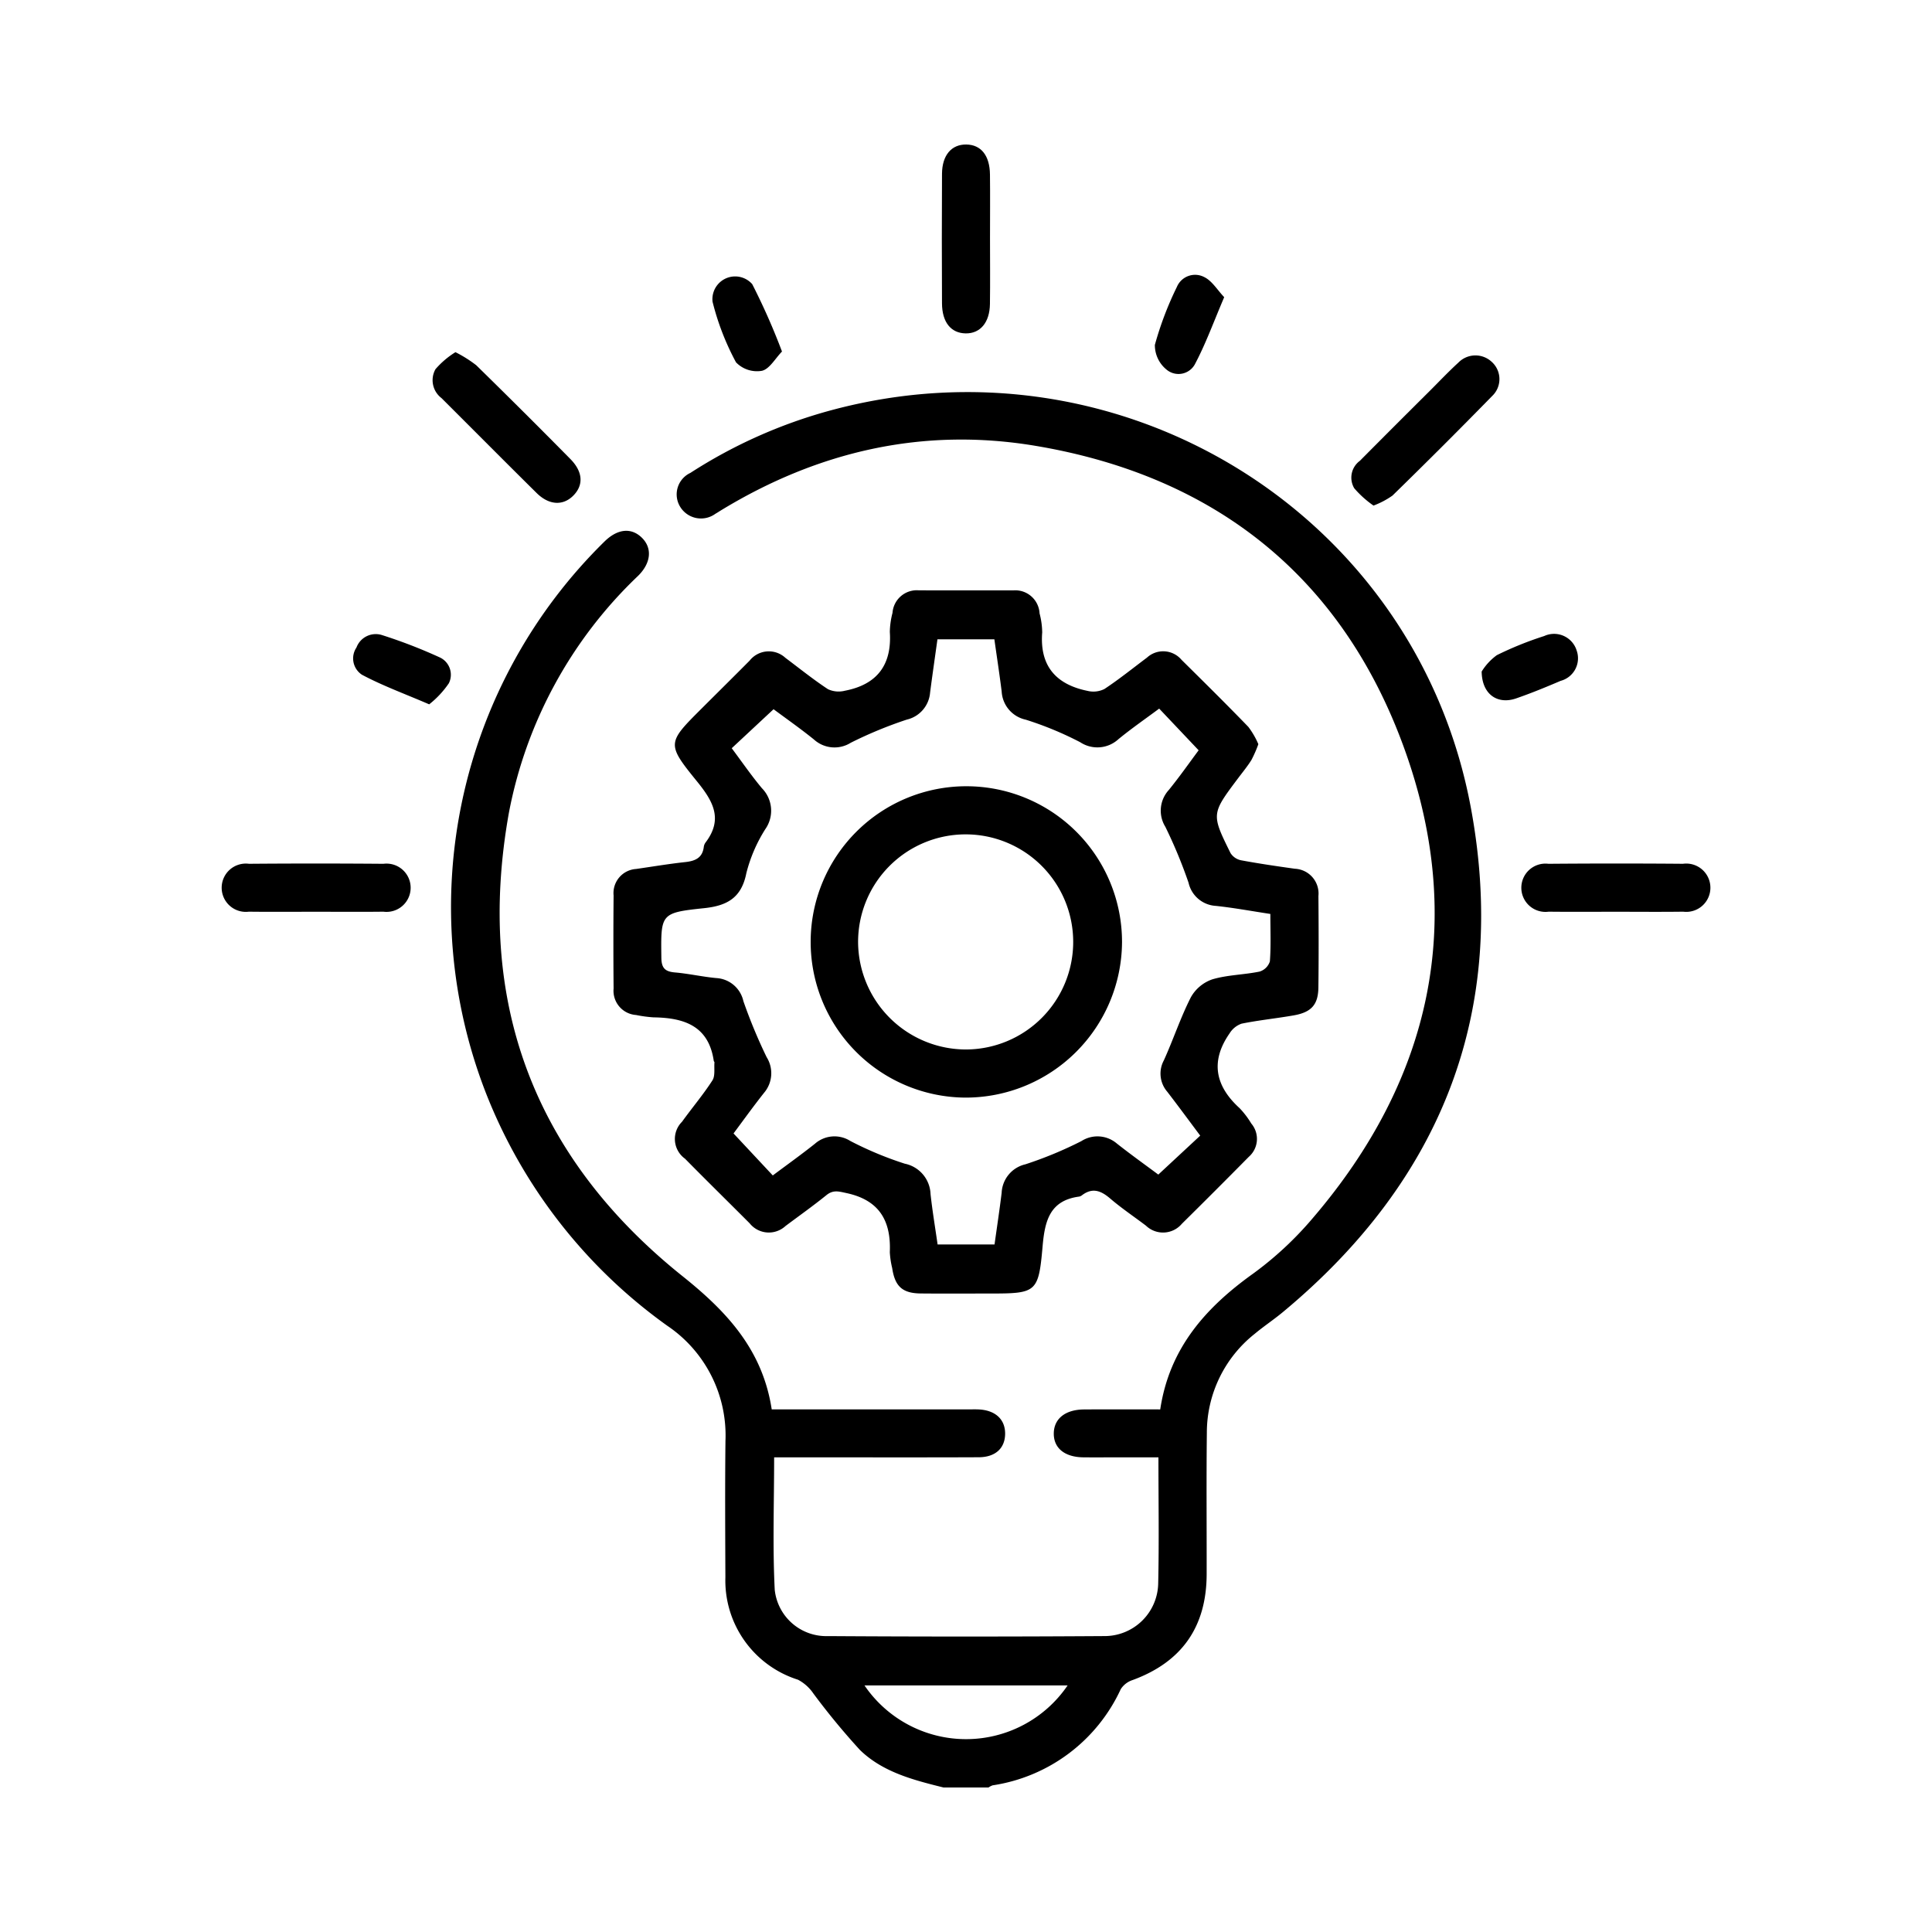
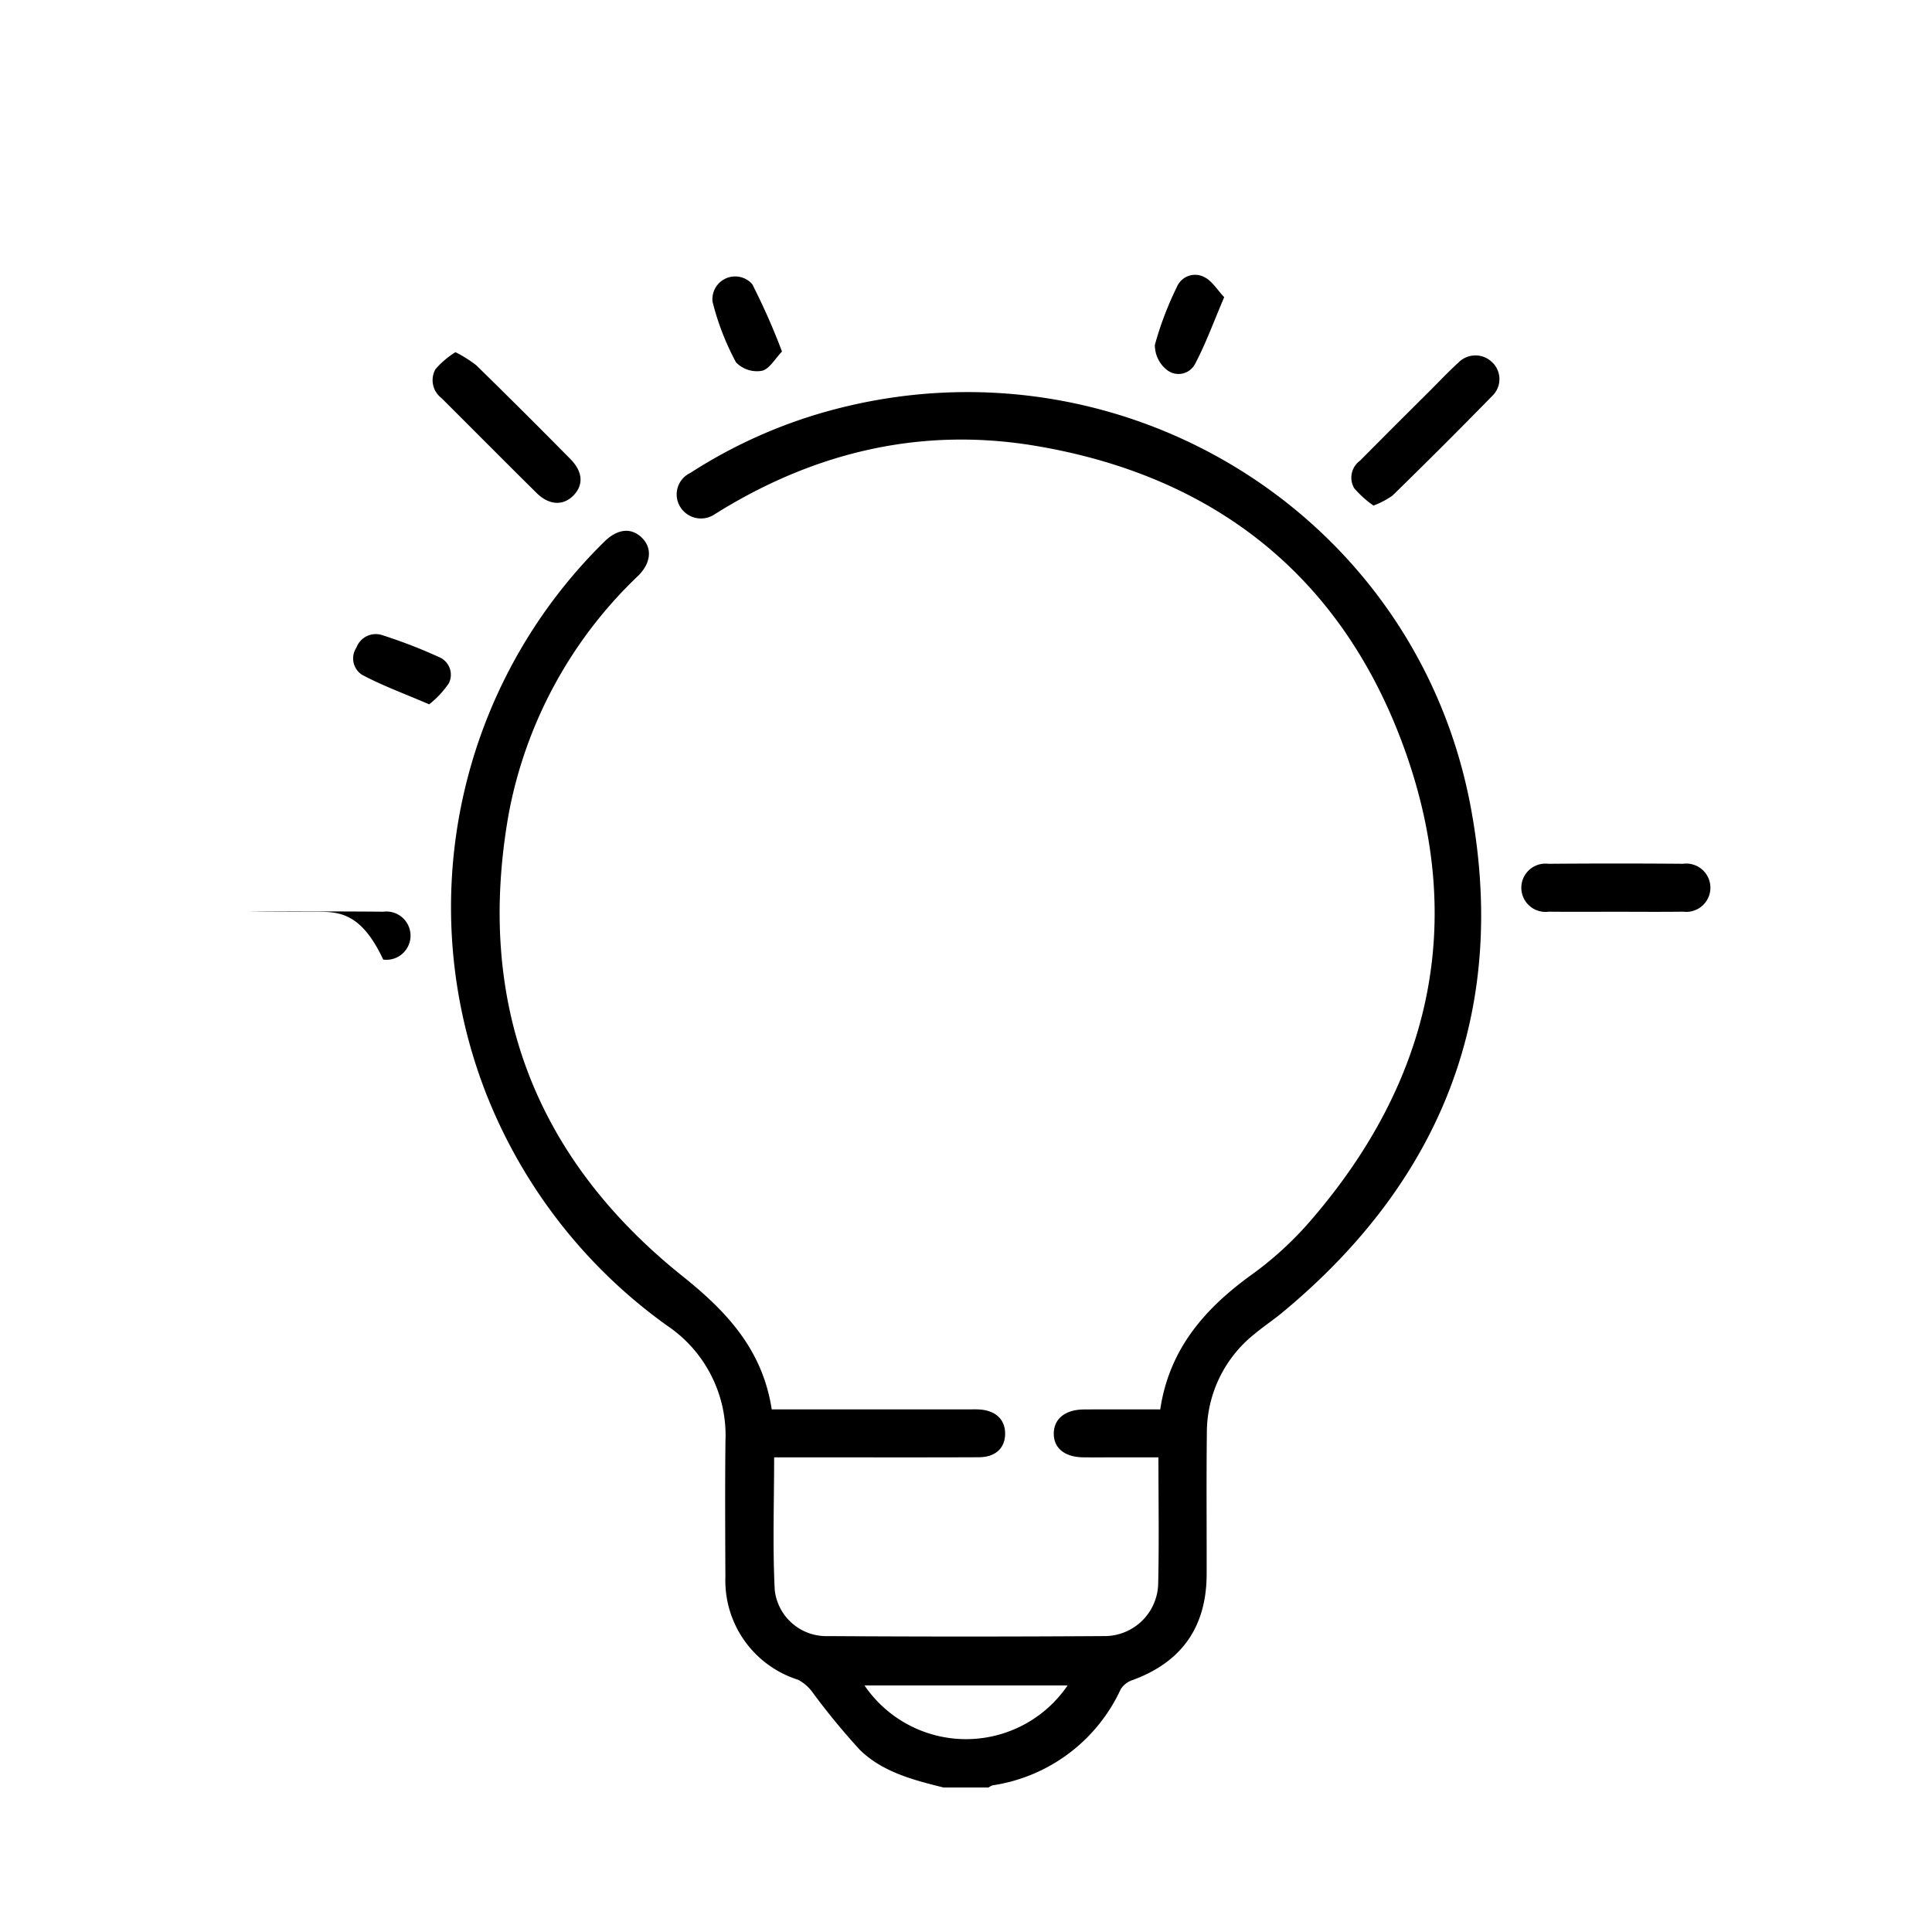
<svg xmlns="http://www.w3.org/2000/svg" id="Capa_1" data-name="Capa 1" viewBox="0 0 169 169">
  <path d="M82.538,156.36c-2.64-.654-5.323-1.344-7.316-3.284a62.047,62.047,0,0,1-4.07-4.935,3.732,3.732,0,0,0-1.348-1.209,9.095,9.095,0,0,1-6.351-8.959c-.016-3.977-.038-7.954.006-11.93a11.567,11.567,0,0,0-5.083-10.07A45.347,45.347,0,0,1,42.539,95.697a44.815,44.815,0,0,1,10.39-48.378c1.126-1.074,2.306-1.177,3.218-.282s.821,2.19-.322,3.326a38.539,38.539,0,0,0-11.309,20.732c-2.944,16.451,2.143,30.109,15.208,40.553,3.878,3.1,6.985,6.439,7.782,11.638h1.566q7.79,0,15.579,0c.328,0,.656-.013.982.004,1.441.076,2.294.87,2.29,2.118-.004,1.267-.841,2.057-2.307,2.064-4.725.02-9.45.008-14.175.009H67.717c0,3.949-.14,7.775.052,11.584a4.532,4.532,0,0,0,4.657,4.051q12.07.078,24.14-.001a4.693,4.693,0,0,0,4.746-4.601c.082-3.599.021-7.201.021-11.033h-3.908c-.889,0-1.778.008-2.667-.002-1.635-.019-2.602-.816-2.579-2.111.023-1.275,1.011-2.066,2.647-2.077,2.189-.015,4.379-.004,6.665-.004.799-5.335,3.954-8.889,8.101-11.86A29.991,29.991,0,0,0,114.82,106.57c10.417-12.155,13.456-26.03,8.028-41.071-5.403-14.97-16.482-23.841-32.233-26.494-9.843-1.658-19.043.458-27.552,5.64-.16.097-.314.203-.478.293a2.135,2.135,0,0,1-3.067-.574,2.074,2.074,0,0,1,.871-2.996,43.596,43.596,0,0,1,12.237-5.46c25.366-6.89,51.301,8.998,56.054,34.844,3.26,17.73-2.575,32.501-16.474,44.032-.791.656-1.654,1.227-2.443,1.885a11.035,11.035,0,0,0-4.195,8.668c-.047,4.116-.009,8.234-.017,12.351-.009,4.628-2.18,7.701-6.489,9.277a1.937,1.937,0,0,0-1.026.794,14.752,14.752,0,0,1-11.201,8.411,1.398,1.398,0,0,0-.368.191Zm10.85-8.928H75.621a10.747,10.747,0,0,0,17.767,0Z" />
-   <path d="M110.073,65.096a10.768,10.768,0,0,1-.606,1.384c-.345.554-.765,1.061-1.158,1.584-2.35,3.13-2.363,3.136-.667,6.564a1.43,1.43,0,0,0,.922.625c1.561.29,3.133.52,4.706.74a2.17,2.17,0,0,1,2.058,2.386c.021,2.666.03,5.333-.003,7.998-.019,1.51-.615,2.171-2.156,2.442-1.518.267-3.057.419-4.566.726a2.021,2.021,0,0,0-1.047.849c-1.694,2.435-1.264,4.598.881,6.546a7.677,7.677,0,0,1,1.017,1.337,2.08,2.08,0,0,1-.218,2.917q-2.908,2.946-5.853,5.855a2.154,2.154,0,0,1-3.141.165c-1.043-.791-2.136-1.523-3.128-2.373-.801-.686-1.548-.984-2.466-.289a.574.574,0,0,1-.252.119c-2.59.343-3.004,2.159-3.197,4.361-.355,4.04-.538,4.118-4.622,4.118-2.011,0-4.023.014-6.034-.005-1.605-.015-2.261-.618-2.5-2.223a7.533,7.533,0,0,1-.207-1.384c.117-2.744-.917-4.556-3.781-5.172-.687-.148-1.166-.305-1.763.177-1.163.94-2.385,1.807-3.583,2.703a2.149,2.149,0,0,1-3.133-.237c-1.883-1.887-3.787-3.755-5.657-5.654a2.124,2.124,0,0,1-.258-3.232c.874-1.214,1.847-2.361,2.656-3.615.258-.4.135-1.047.18-1.582.003-.039-.055-.08-.061-.124-.449-3.081-2.611-3.772-5.268-3.809a11.57,11.57,0,0,1-1.526-.206,2.123,2.123,0,0,1-1.968-2.318q-.037-4.069,0-8.139a2.112,2.112,0,0,1,1.964-2.317c1.433-.205,2.863-.447,4.302-.603.881-.095,1.515-.369,1.626-1.348a.832.832,0,0,1,.166-.384c1.546-2.05.628-3.616-.776-5.343-2.671-3.287-2.587-3.356.444-6.383,1.39-1.388,2.788-2.769,4.172-4.163a2.14,2.14,0,0,1,3.129-.246c1.235.925,2.439,1.897,3.725,2.743a2.2,2.2,0,0,0,1.47.137c2.825-.539,4.132-2.261,3.941-5.149a7.012,7.012,0,0,1,.234-1.662A2.132,2.132,0,0,1,80.38,51.639c2.76.005,5.519,0,8.279.002a2.13,2.13,0,0,1,2.276,2.012,6.86,6.86,0,0,1,.231,1.662c-.233,2.937,1.205,4.559,3.974,5.121a2.152,2.152,0,0,0,1.468-.166c1.285-.849,2.488-1.821,3.723-2.746a2.096,2.096,0,0,1,3.024.196c1.962,1.94,3.926,3.88,5.843,5.864A7.066,7.066,0,0,1,110.073,65.096Zm1.05,14.851c-1.662-.252-3.217-.542-4.787-.707a2.595,2.595,0,0,1-2.367-2.018,42.278,42.278,0,0,0-2.031-4.898,2.678,2.678,0,0,1,.303-3.222c.966-1.191,1.847-2.45,2.609-3.472l-3.451-3.645c-1.177.876-2.409,1.727-3.563,2.672a2.722,2.722,0,0,1-3.343.27,29.534,29.534,0,0,0-4.77-1.975,2.668,2.668,0,0,1-2.102-2.459c-.19-1.518-.422-3.031-.639-4.569h-4.98c-.223,1.606-.444,3.131-.643,4.659a2.646,2.646,0,0,1-2.04,2.365,36.587,36.587,0,0,0-4.9,2.024,2.674,2.674,0,0,1-3.222-.287c-1.191-.962-2.449-1.842-3.53-2.647L64.007,65.45c.897,1.198,1.717,2.394,2.644,3.501a2.806,2.806,0,0,1,.289,3.585,13.269,13.269,0,0,0-1.653,3.839c-.426,2.159-1.677,2.854-3.691,3.066-3.833.404-3.792.48-3.744,4.343.011.926.348,1.207,1.202,1.281,1.207.105,2.4.38,3.607.491a2.574,2.574,0,0,1,2.366,2.018,45.775,45.775,0,0,0,2.033,4.898,2.642,2.642,0,0,1-.219,3.114c-.982,1.239-1.903,2.527-2.676,3.561l3.433,3.674c1.222-.914,2.477-1.81,3.682-2.769A2.589,2.589,0,0,1,74.38,99.805a30.547,30.547,0,0,0,4.763,1.987,2.815,2.815,0,0,1,2.255,2.653c.16,1.473.407,2.937.617,4.413h4.981c.218-1.567.444-3.044.623-4.527a2.682,2.682,0,0,1,2.077-2.484,34.325,34.325,0,0,0,4.898-2.03,2.606,2.606,0,0,1,3.105.215c1.238.976,2.523,1.894,3.623,2.714l3.667-3.408c-.983-1.311-1.921-2.591-2.89-3.847a2.427,2.427,0,0,1-.293-2.735c.827-1.822,1.456-3.738,2.361-5.516a3.431,3.431,0,0,1,1.876-1.571c1.327-.396,2.768-.398,4.137-.681a1.361,1.361,0,0,0,.901-.892C111.183,82.757,111.123,81.406,111.123,79.947Z" />
-   <path d="M27.649,79.755c-1.961,0-3.923.018-5.884-.006a2.112,2.112,0,1,1,.01-4.19q5.884-.047,11.768.001a2.112,2.112,0,1,1-.01,4.189C31.572,79.773,29.61,79.755,27.649,79.755Z" />
+   <path d="M27.649,79.755c-1.961,0-3.923.018-5.884-.006q5.884-.047,11.768.001a2.112,2.112,0,1,1-.01,4.189C31.572,79.773,29.61,79.755,27.649,79.755Z" />
  <path d="M141.355,79.755c-1.961,0-3.923.017-5.884-.006a2.112,2.112,0,1,1-.022-4.189q5.884-.049,11.768-.001a2.113,2.113,0,1,1,.022,4.19C145.278,79.774,143.316,79.755,141.355,79.755Z" />
-   <path d="M86.6,20.858c0,1.912.021,3.824-.006,5.736-.023,1.621-.853,2.591-2.126,2.569-1.281-.021-2.06-.97-2.068-2.63q-.029-5.665.001-11.331c.01-1.631.836-2.581,2.128-2.561,1.286.02,2.046.956,2.067,2.622C86.618,17.127,86.6,18.993,86.6,20.858Z" />
  <path d="M120.146,44.225a8.884,8.884,0,0,1-1.685-1.516,1.823,1.823,0,0,1,.488-2.396q3.059-3.079,6.137-6.138c.825-.824,1.628-1.673,2.488-2.46a2.086,2.086,0,0,1,2.905-.07,2.033,2.033,0,0,1,.042,3q-4.306,4.404-8.716,8.706A7.324,7.324,0,0,1,120.146,44.225Z" />
  <path d="M39.84,30.806a11.065,11.065,0,0,1,1.818,1.142q4.15,4.063,8.229,8.198c1.106,1.116,1.176,2.281.267,3.202-.897.909-2.123.854-3.216-.225-2.787-2.754-5.546-5.537-8.322-8.303a1.966,1.966,0,0,1-.524-2.524A7.589,7.589,0,0,1,39.84,30.806Z" />
  <path d="M107.086,25.995c-.932,2.176-1.625,4.107-2.581,5.898a1.63,1.63,0,0,1-2.465.437,2.758,2.758,0,0,1-1.019-2.162,29.009,29.009,0,0,1,1.929-5.076,1.725,1.725,0,0,1,2.386-.857C106.023,24.565,106.484,25.364,107.086,25.995Z" />
  <path d="M68.404,30.75c-.595.609-1.089,1.533-1.761,1.687a2.55,2.55,0,0,1-2.26-.741,22.654,22.654,0,0,1-2.054-5.306,1.99,1.99,0,0,1,3.47-1.536A57.704,57.704,0,0,1,68.404,30.75Z" />
-   <path d="M129.607,58.744a5.04,5.04,0,0,1,1.328-1.435,29.893,29.893,0,0,1,4.141-1.672,2.067,2.067,0,0,1,2.84,1.264,2.04,2.04,0,0,1-1.398,2.655c-1.284.549-2.58,1.081-3.899,1.537C131.014,61.648,129.633,60.763,129.607,58.744Z" />
  <path d="M37.543,61.611c-2.167-.933-4.091-1.634-5.881-2.588a1.706,1.706,0,0,1-.481-2.381,1.801,1.801,0,0,1,2.184-1.105,44.633,44.633,0,0,1,5.072,1.955,1.671,1.671,0,0,1,.825,2.277A8.242,8.242,0,0,1,37.543,61.611Z" />
-   <path d="M84.424,96.012A13.618,13.618,0,1,1,98.148,82.438,13.679,13.679,0,0,1,84.424,96.012Zm.063-4.21a9.408,9.408,0,1,0-9.426-9.347A9.446,9.446,0,0,0,84.487,91.802Z" />
</svg>